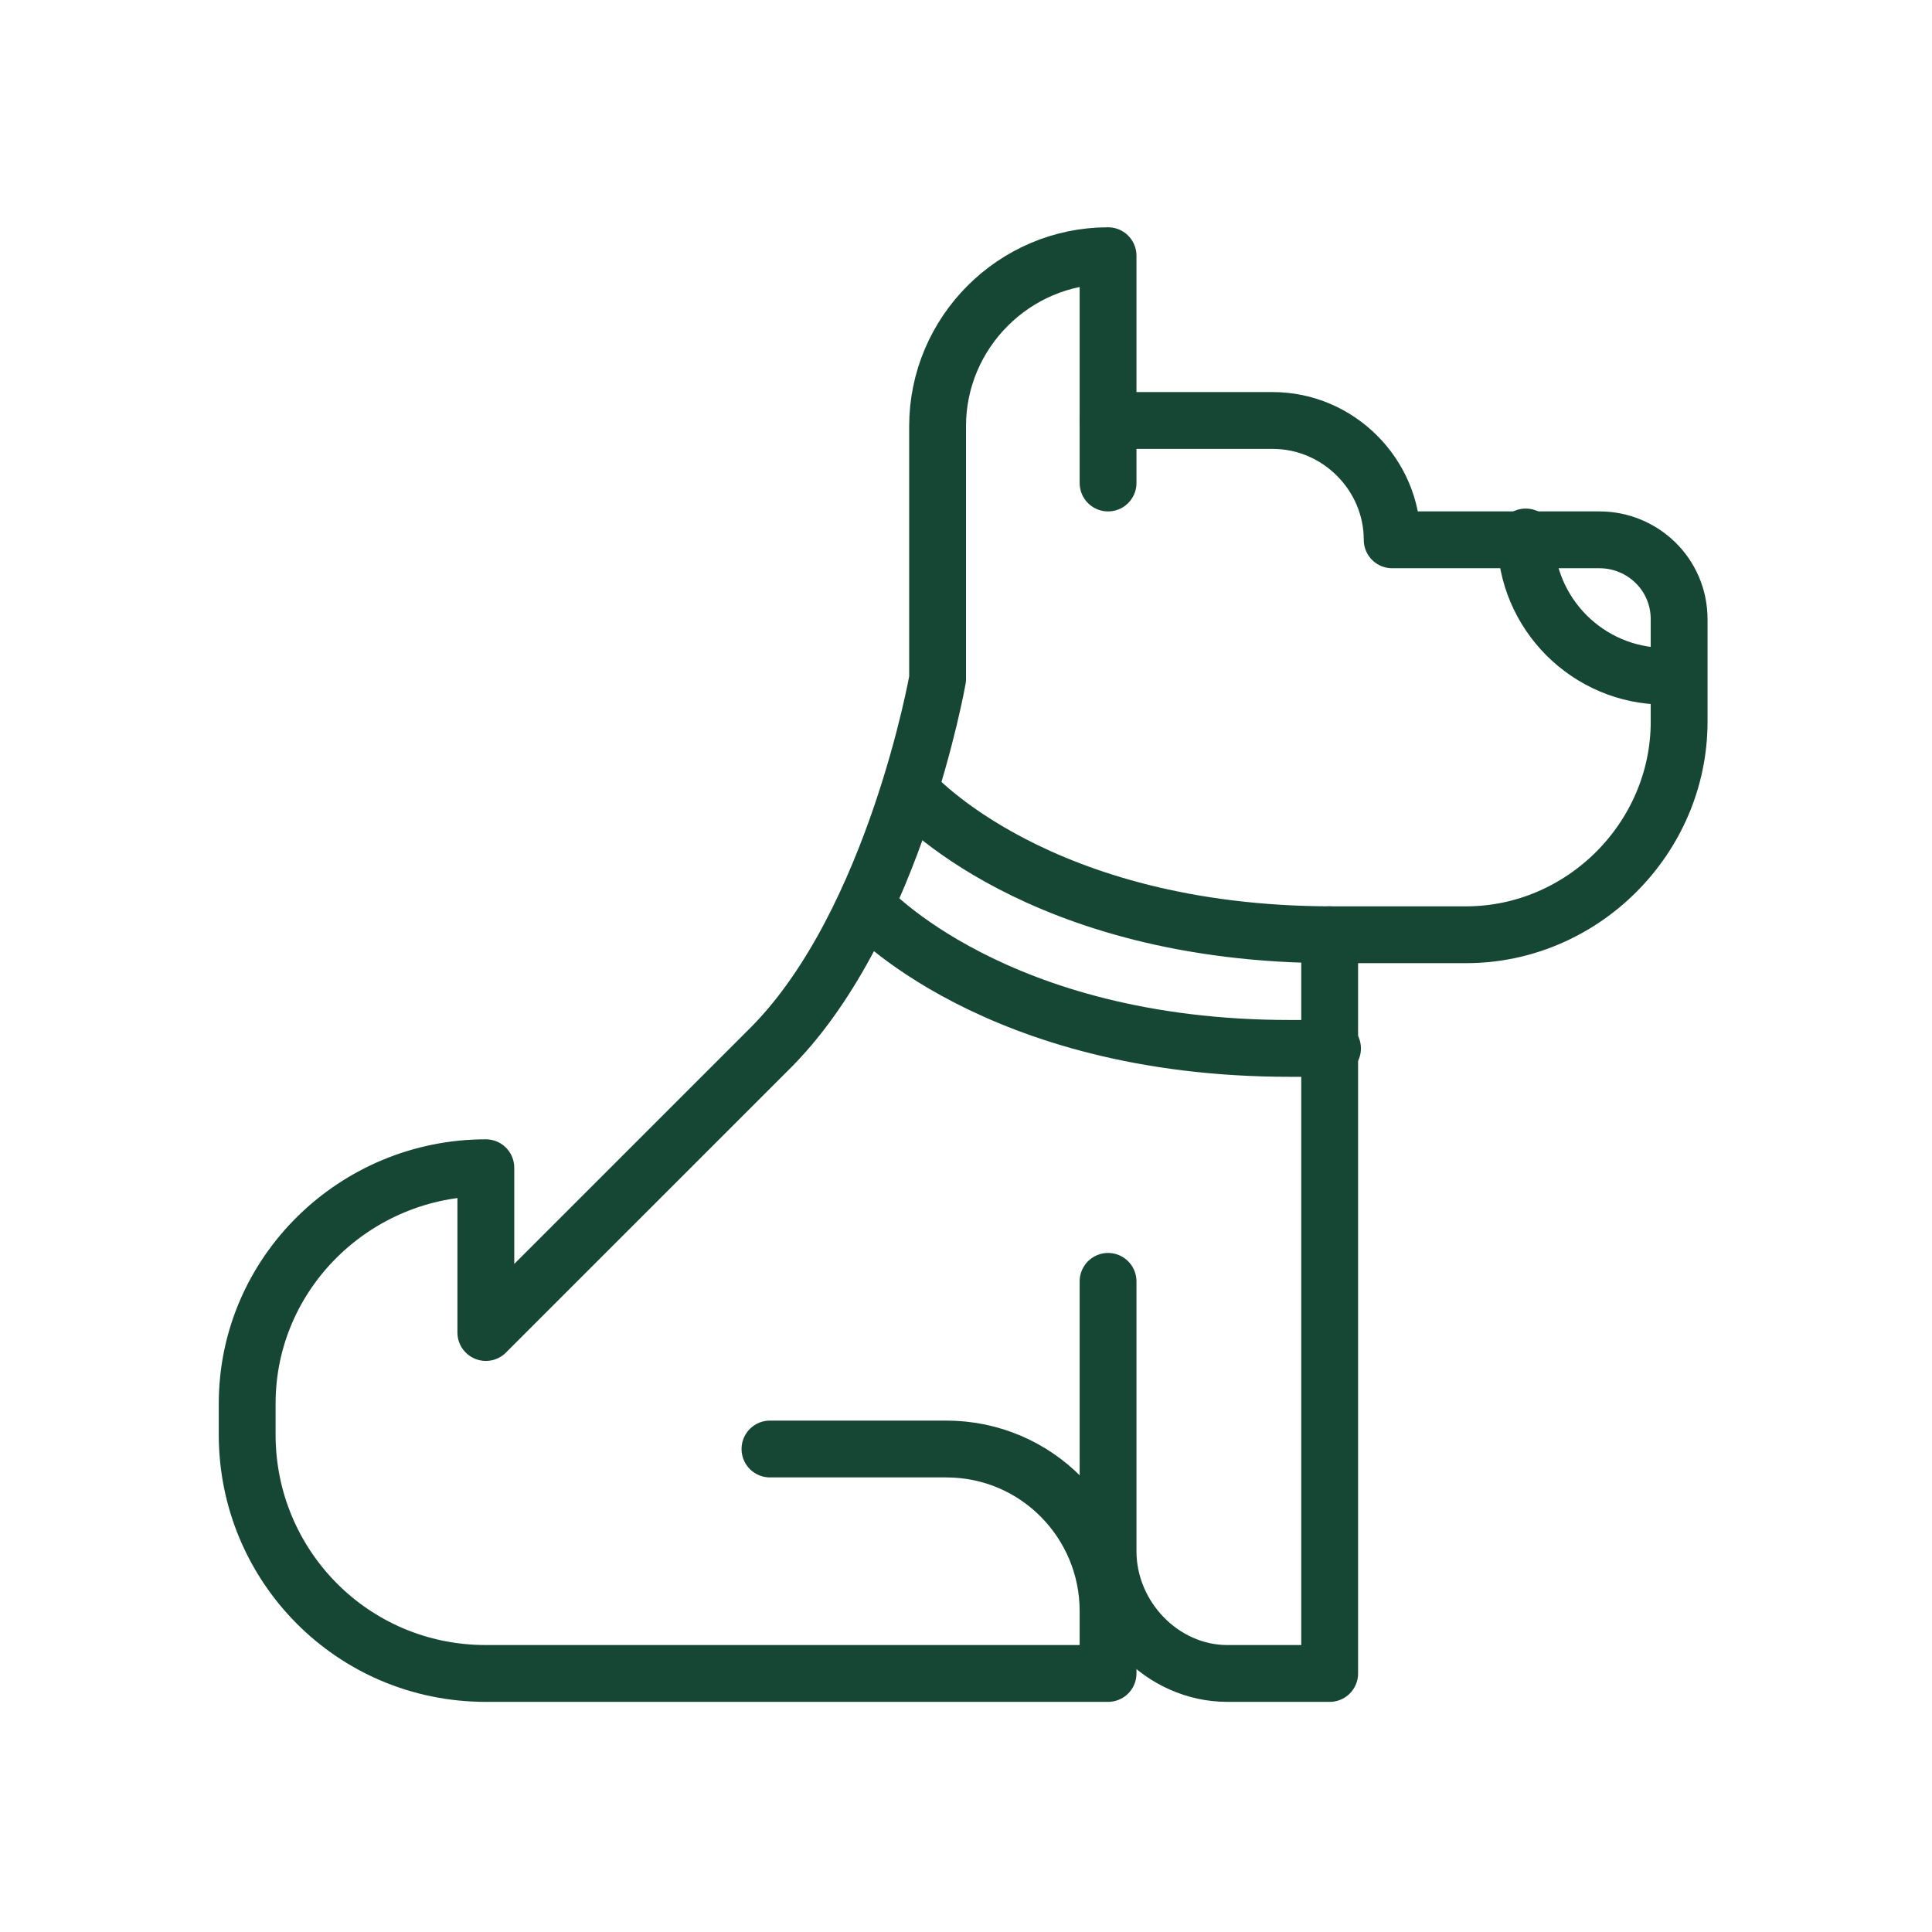
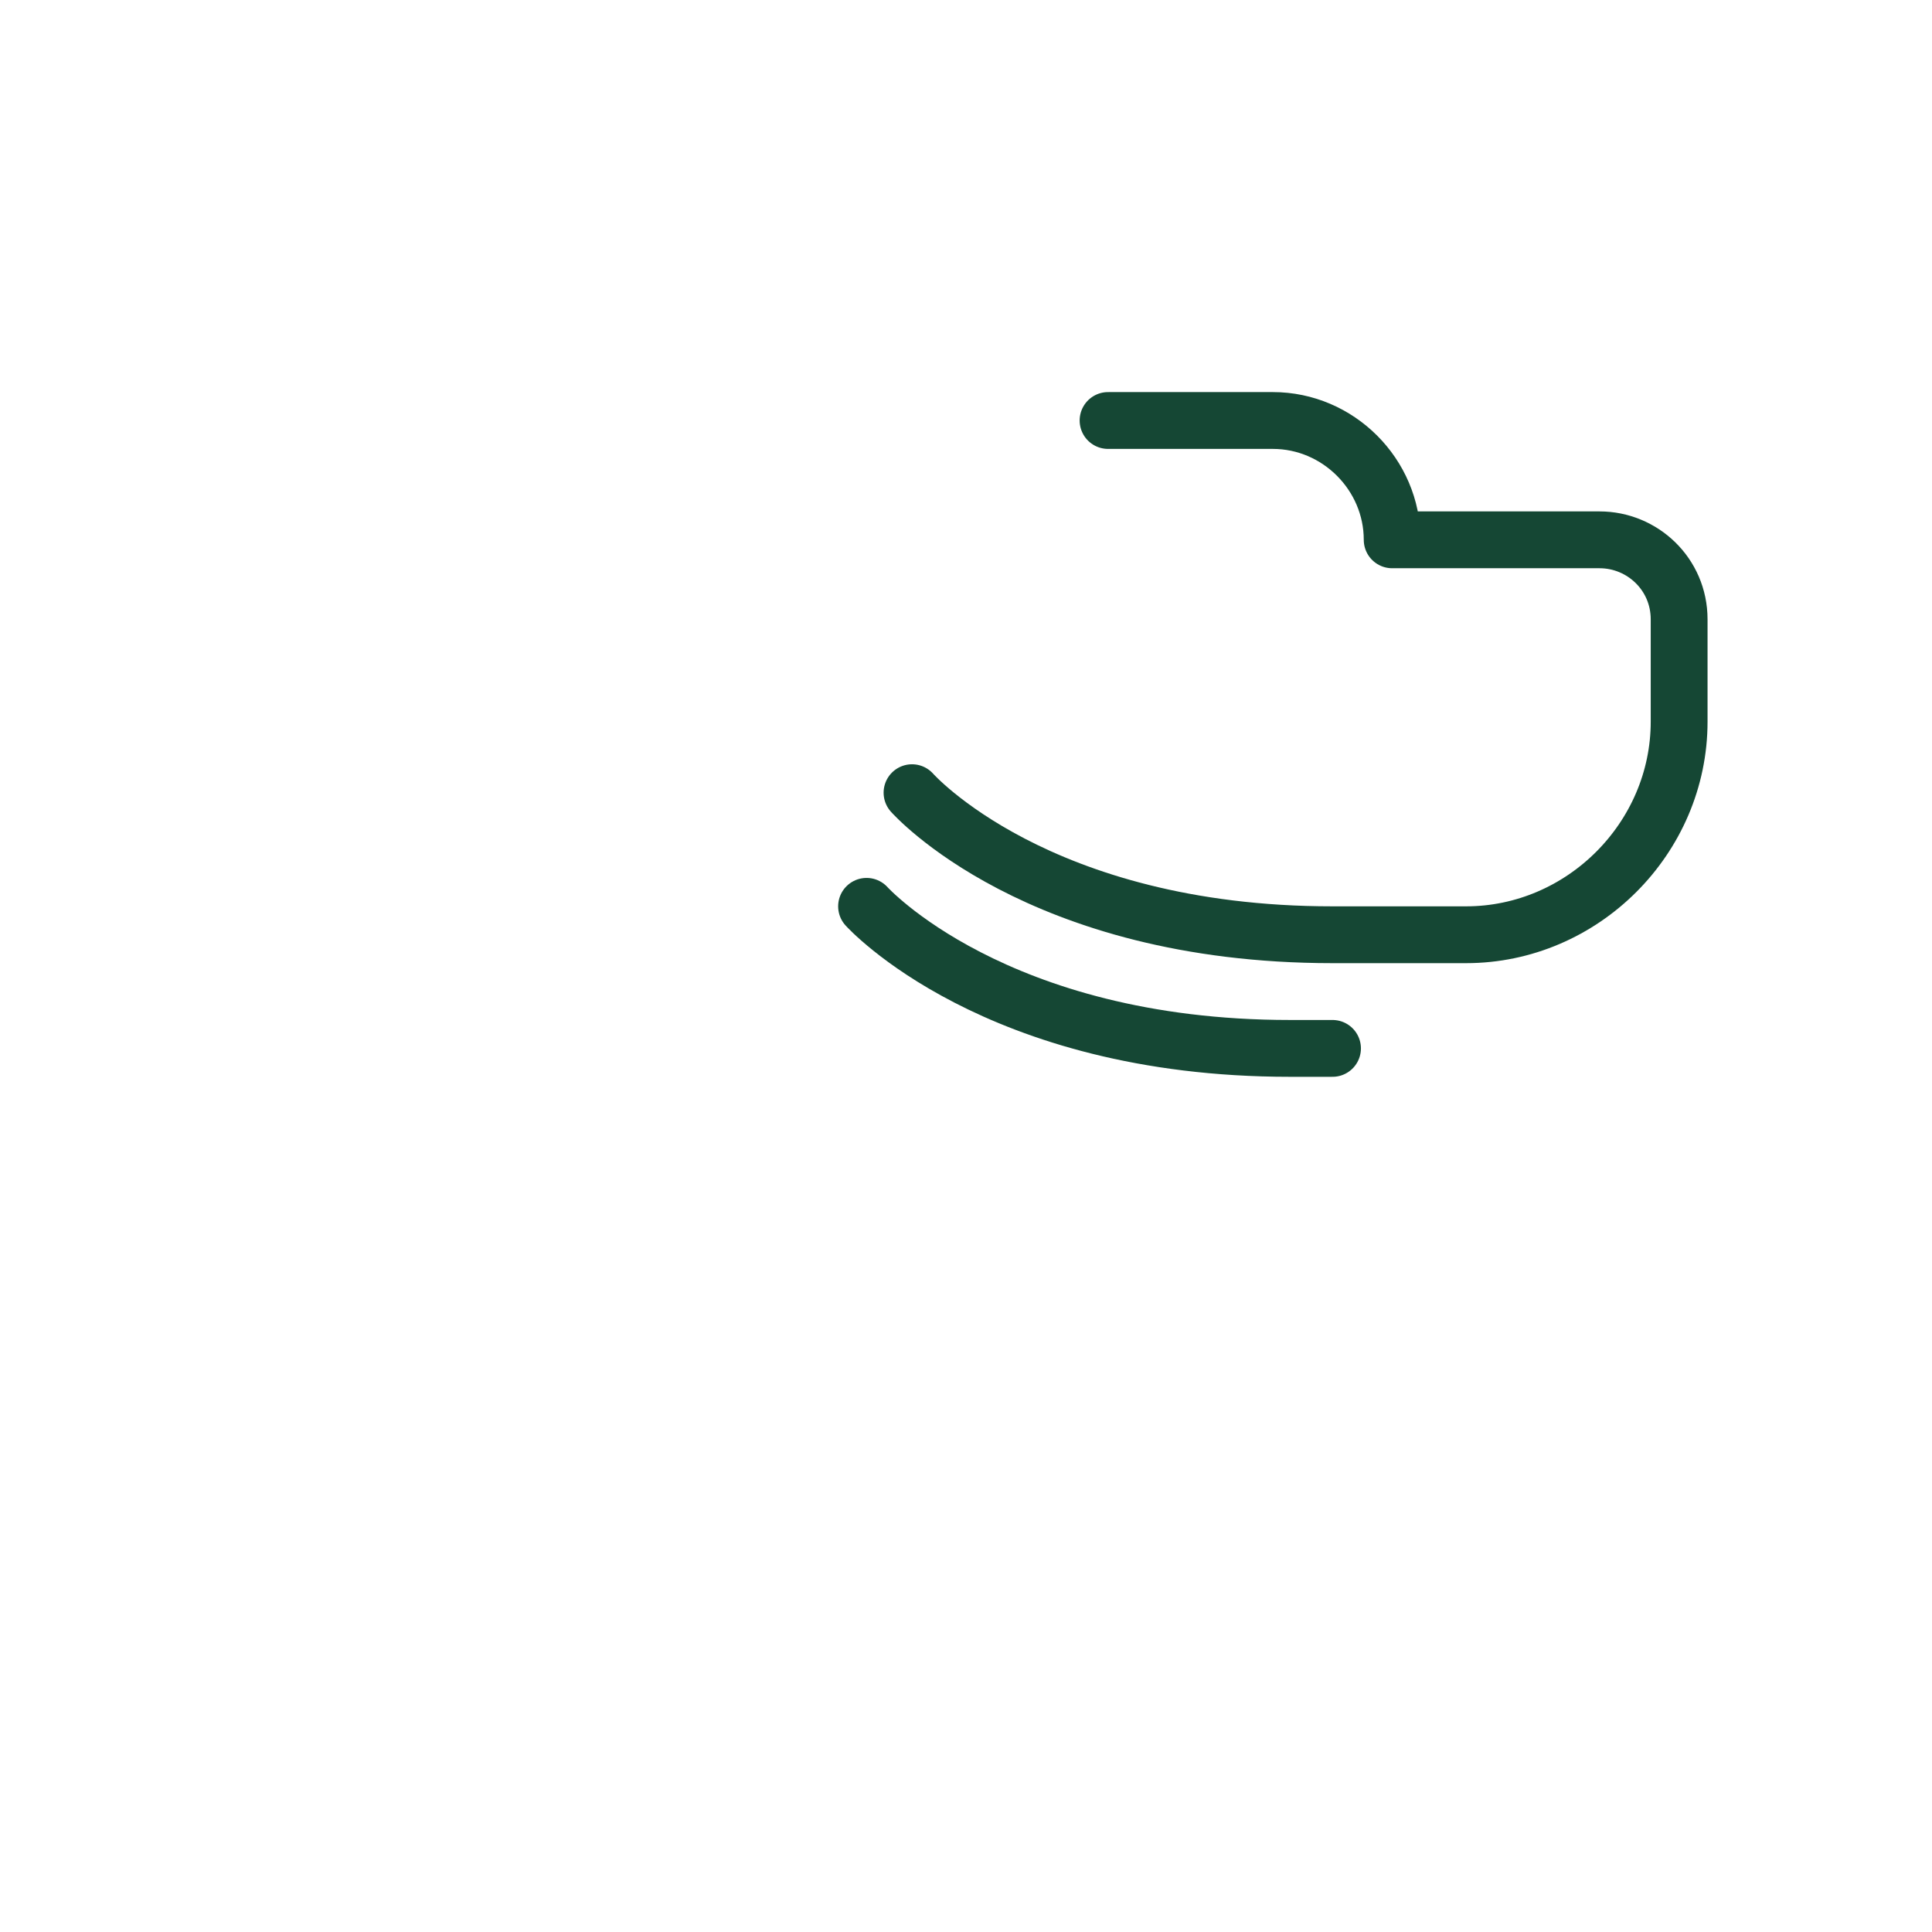
<svg xmlns="http://www.w3.org/2000/svg" version="1.1" id="Icons" x="0px" y="0px" viewBox="0 0 68 68" style="enable-background:new 0 0 68 68;" xml:space="preserve">
  <style type="text/css">
	.st0{fill:none;stroke:#154734;stroke-width:2;stroke-linecap:round;stroke-linejoin:round;}
	.st1{fill:none;}
</style>
-   <path class="st0" d="M39,45.1v9.5c0,2.3,1.9,4.3,4.2,4.3c0,0,0,0,0,0h3.6v-26" />
  <path class="st0" d="M32.1,27.9c0,0,4.4,5,14.8,5h4.7c4.1,0,7.5-3.4,7.5-7.5c0,0,0,0,0,0v-3.6c0-1.6-1.3-2.8-2.8-2.8l0,0H49  c0-2.3-1.9-4.2-4.2-4.2H39" />
  <path class="st0" d="M30.5,31.9c0,0,4.5,5,14.9,5h1.5" />
-   <path class="st0" d="M39,17V9l0,0c-3.3,0-6,2.7-6,6v8.9c0,0-1.5,8.5-5.8,12.9L17.1,46.9v-5.8l0,0c-4.6,0-8.4,3.7-8.4,8.3  c0,0,0,0,0,0v1.1c0,4.6,3.7,8.4,8.4,8.4l0,0H39v-2.2c0-3.1-2.5-5.7-5.7-5.7l0,0h-6.2" />
-   <path class="st0" d="M53.7,18.9L53.7,18.9c0,2.7,2.2,4.9,4.9,4.9c0,0,0,0,0,0H59" />
-   <rect y="0" class="st1" width="68" height="68" />
</svg>